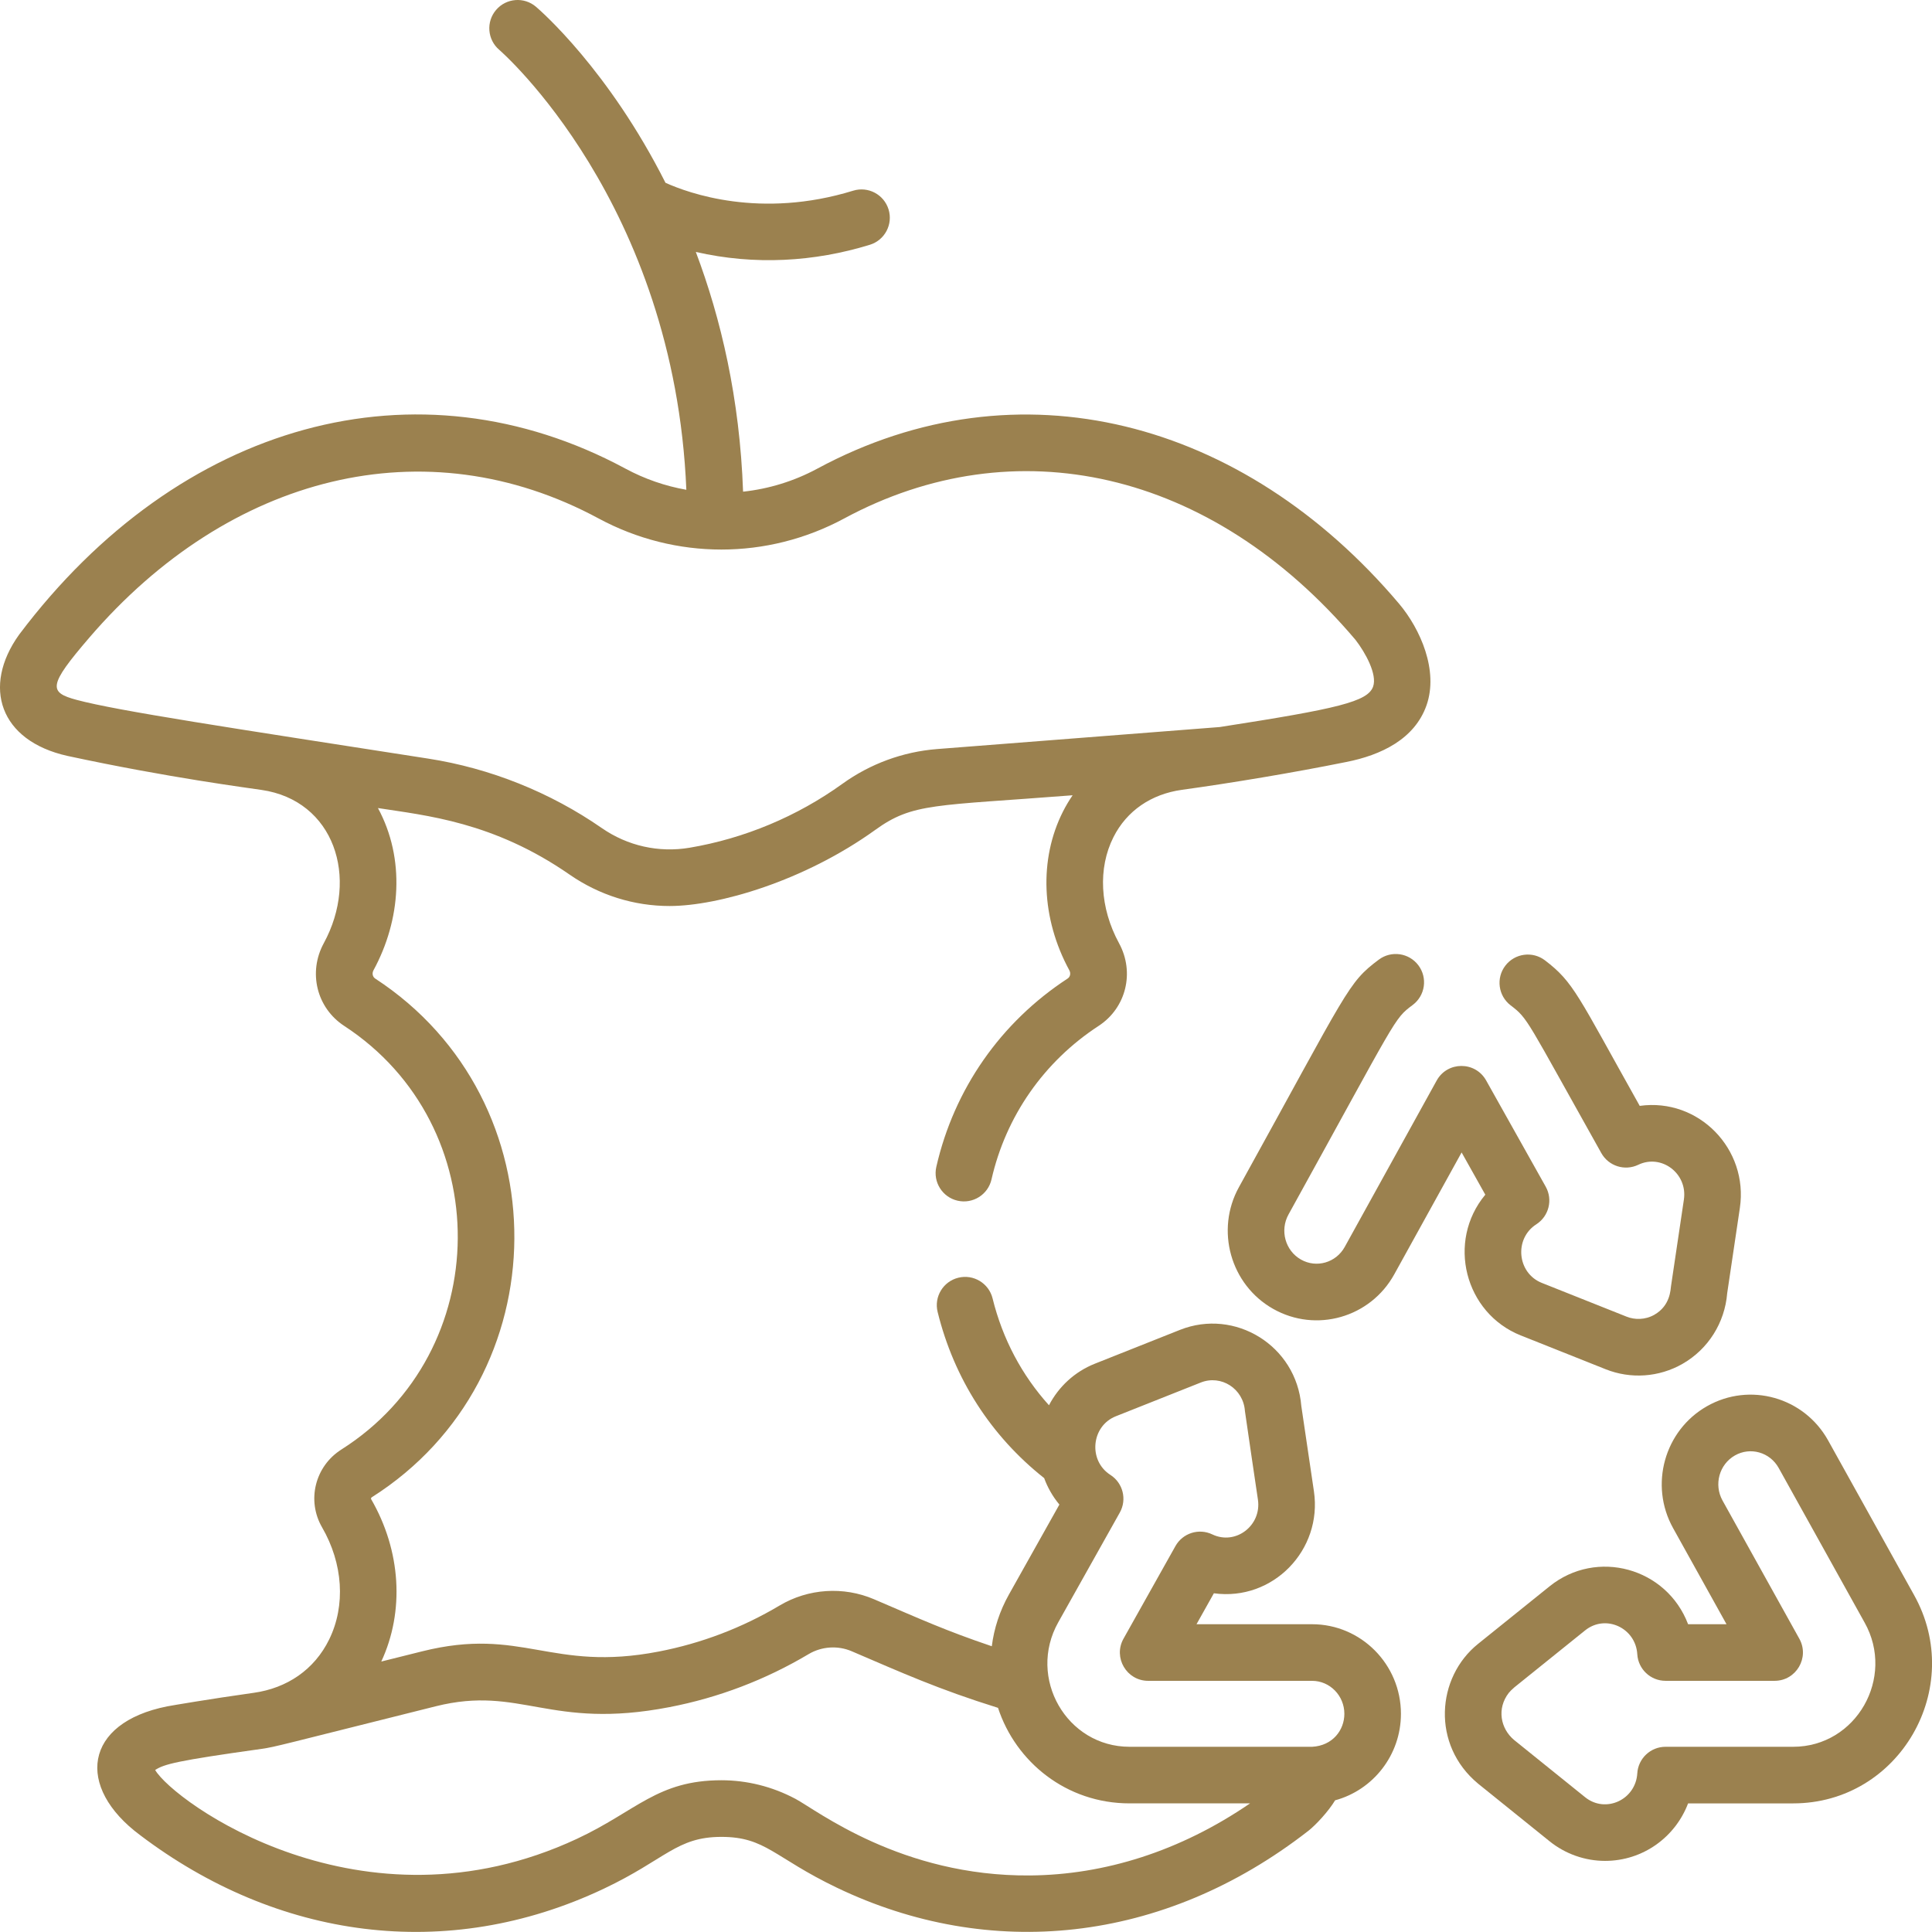
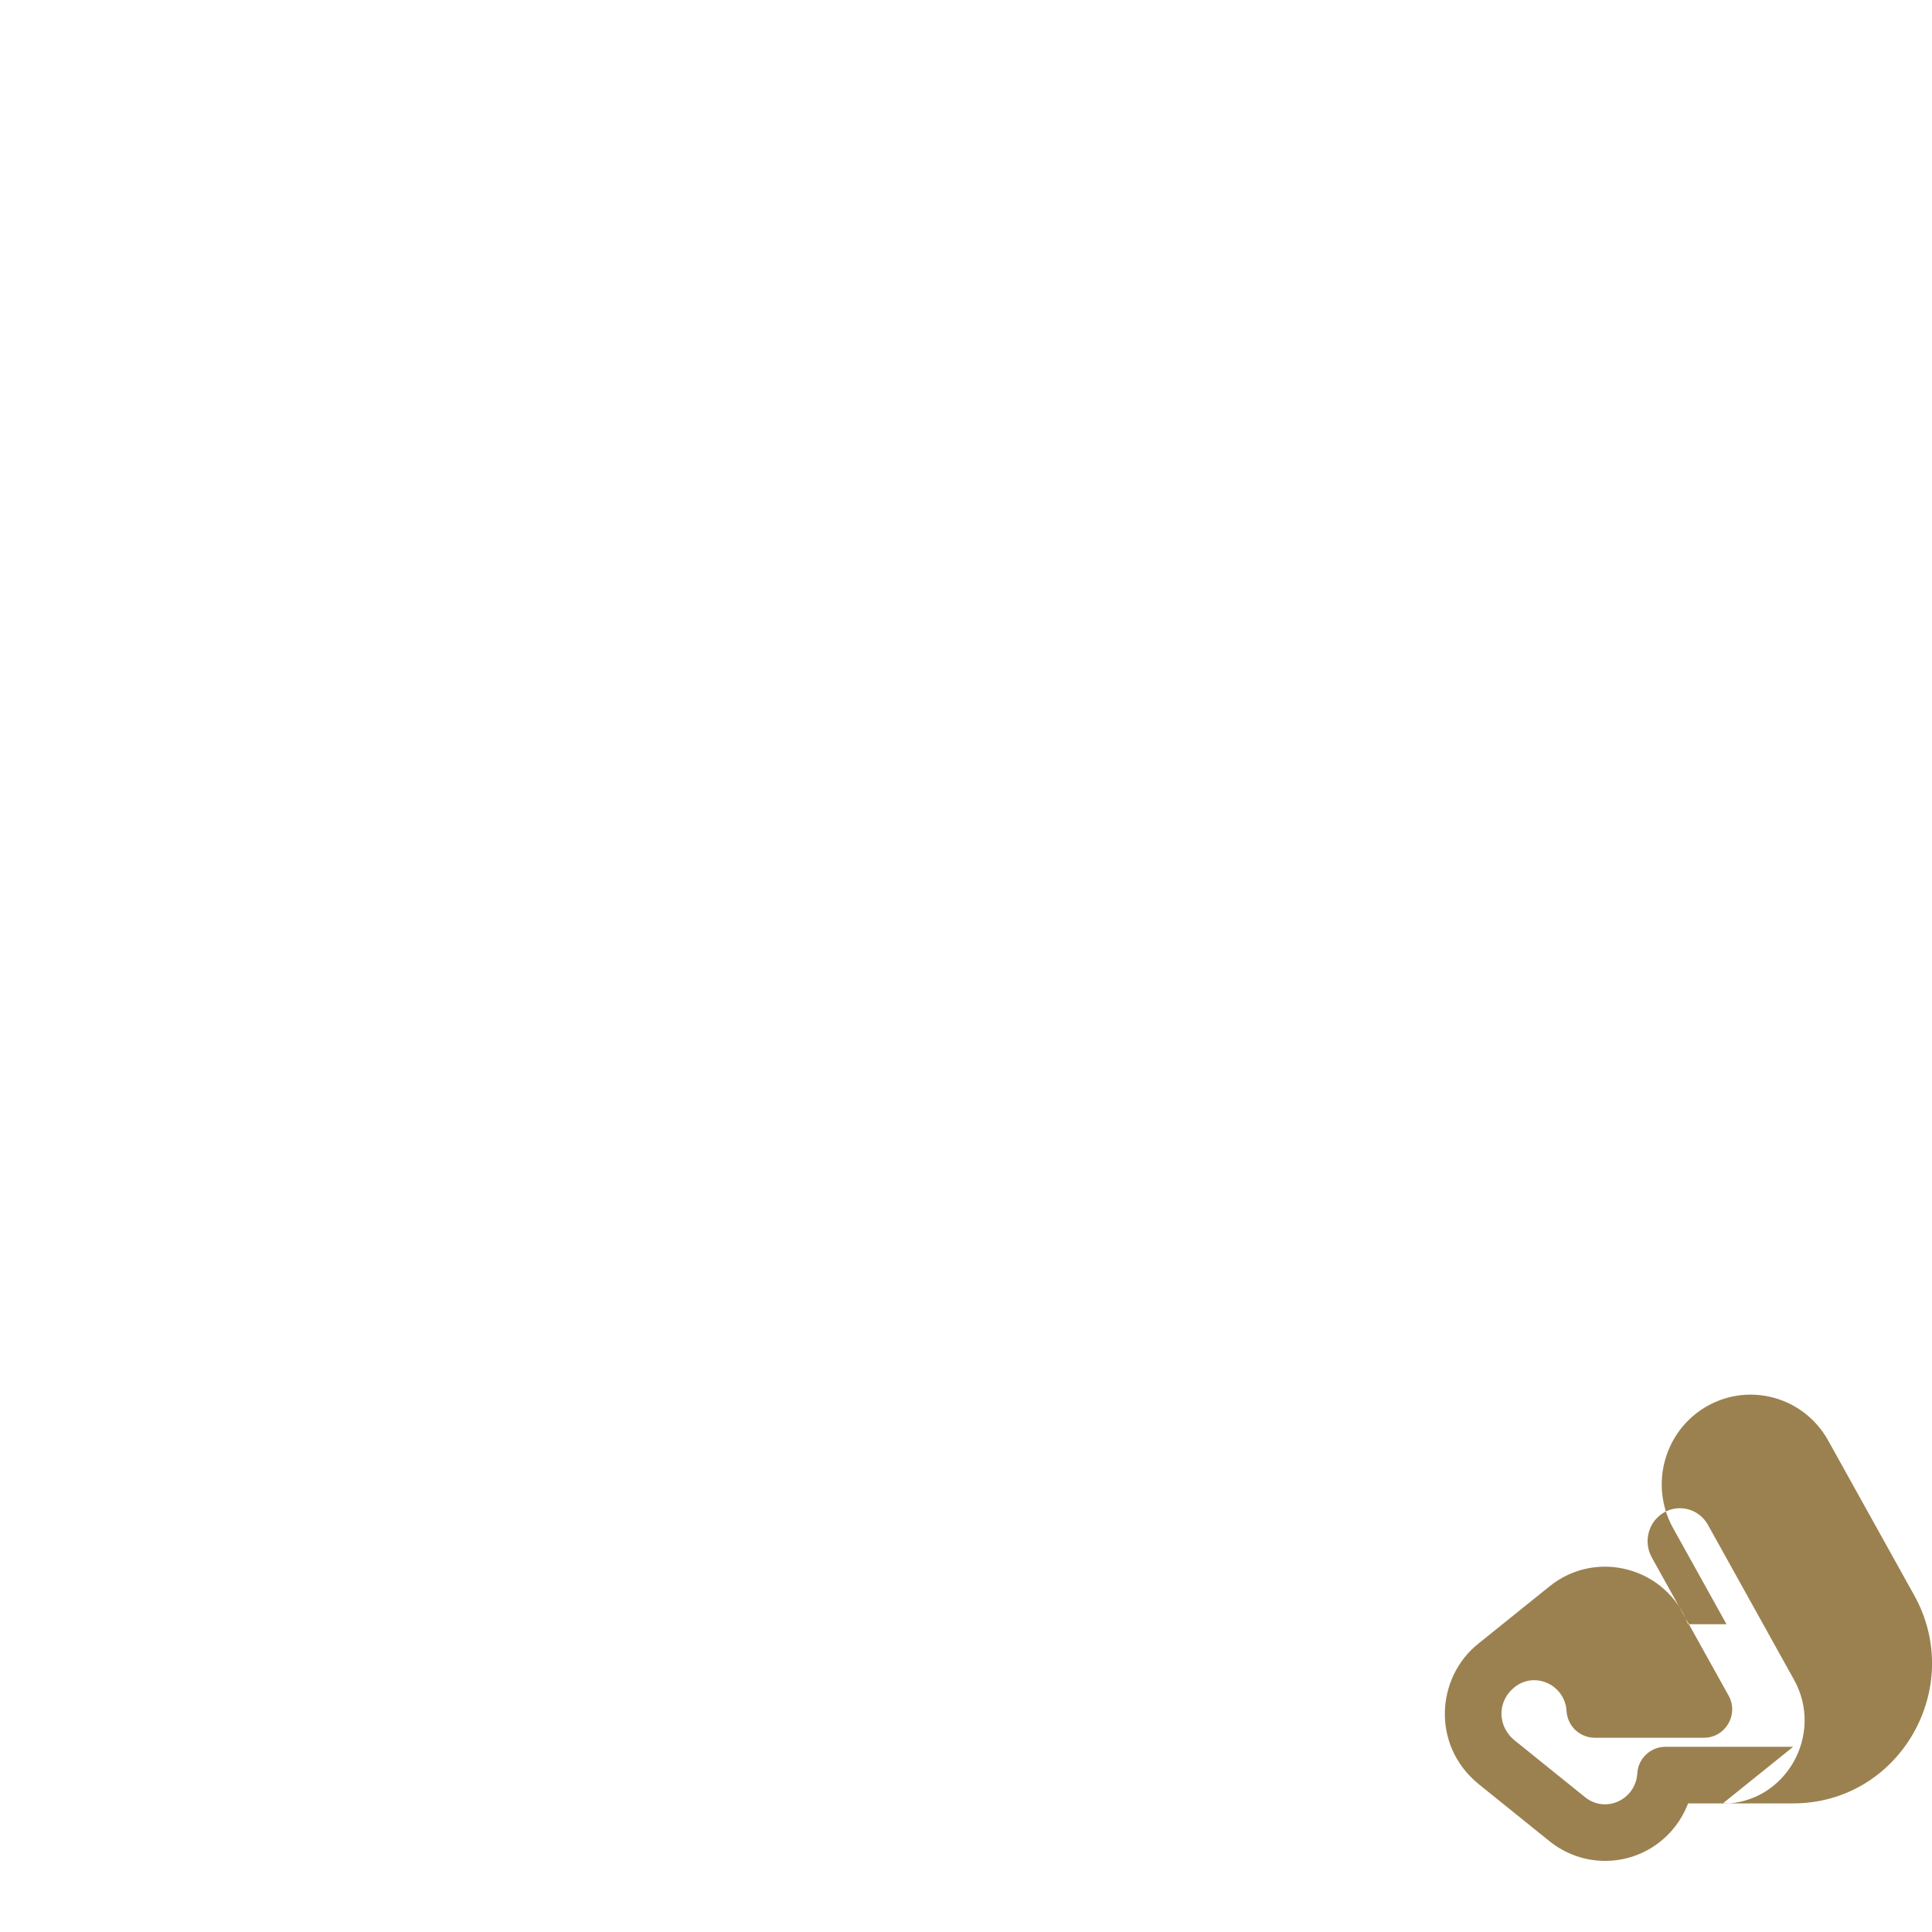
<svg xmlns="http://www.w3.org/2000/svg" enable-background="new 0 0 511.989 511.989" height="512" viewBox="0 0 511.989 511.989" width="512" fill="#9b814f">
-   <path d="m347.703 430.426h-30.621l4.598-8.199c15.664 2.152 28.812-11.5 26.516-27.023l-3.344-22.609c-1.301-16.004-17.57-25.973-32.176-20.164l-22.516 8.949c-5.445 2.16-9.641 6.164-12.176 11.02-7.195-7.973-12.297-17.57-14.945-28.316-.992-4.02-5.066-6.477-9.078-5.48-4.023.988-6.48 5.055-5.484 9.074 4.359 17.672 14.102 32.844 28.234 44.031.879 2.434 2.254 4.875 4.031 7.008l-13.383 23.859c-2.426 4.332-3.938 8.973-4.527 13.688-12.191-4.125-18.66-7.078-31.219-12.457-8.094-3.461-17.441-2.844-25.008 1.66-9.941 5.914-20.727 10.023-32.051 12.207-28.613 5.523-36.105-6.703-62.707-.055l-10.805 2.699c6.207-13.328 5.227-29.363-2.703-43.062-.055-.098.004-.355.168-.457 50.043-31.711 50.457-105.148.91-137.484-.684-.449-.871-1.387-.438-2.188 7.234-13.293 8.465-29.516 1.18-42.988 12.734 1.984 30.57 3.621 50.766 17.621 7.902 5.48 17.102 8.34 26.52 8.34 12.859 0 35.633-6.574 54.555-20.207 9.957-7.176 15.605-6.285 52.25-9.141-.938 1.371-1.797 2.812-2.559 4.32-6.391 12.652-5.762 28.371 1.684 42.055.438.801.246 1.738-.438 2.188-17.746 11.582-30.105 29.305-34.805 49.898-.922 4.039 1.605 8.059 5.645 8.98 4.035.922 8.059-1.605 8.977-5.645 3.832-16.785 13.91-31.23 28.383-40.676 7.293-4.762 9.621-14.184 5.414-21.914-5.09-9.355-5.641-19.871-1.473-28.121 3.512-6.953 9.965-11.402 18.172-12.535 12.996-1.789 29.516-4.539 43.465-7.359 9.309-1.82 18.18-6.102 21.316-15.02 3.23-9.172-1.586-20.184-7.262-26.926-41.289-48.82-100.871-64.543-154.172-35.805-6.207 3.348-12.891 5.371-19.676 6.105-.875-24.703-5.871-45.891-12.523-63.531 15.609 3.57 31.387 2.637 46.117-1.898 3.957-1.215 6.18-5.414 4.961-9.371-1.219-3.961-5.422-6.184-9.375-4.965-24.586 7.566-43.625.672-49.742-2.094-15.062-29.875-33.031-45.543-34.32-46.645-3.152-2.688-7.887-2.312-10.574.844-2.688 3.148-2.312 7.883.84 10.57.48.41 46.426 40.477 49.582 116.59-5.559-.98-11.004-2.844-16.129-5.605-55.102-29.711-118.152-12.477-160.621 43.902-.039.051-.078.102-.113.152-9.793 13.711-5.145 28.074 12.871 32.078 26.91 5.797 48.336 8.531 51.391 9.008 19.262 2.777 25.973 23.254 16.52 40.625-4.207 7.73-1.879 17.152 5.414 21.914 40.457 26.402 40.039 86.414-.742 112.254-7 4.438-9.25 13.504-5.117 20.641 5.559 9.605 6.266 20.691 1.895 29.656-3.934 8.074-11.215 12.949-19.996 14.18-11.414 1.598-21.934 3.395-22.934 3.59-22.109 4.379-24.371 21.379-7.18 34.141 36.215 27.445 81.141 33.941 122.867 14.184 16.441-7.785 19.293-13.734 31.164-13.734 11.742 0 13.902 5.453 30.59 13.457 40.34 19.348 86.352 15.02 124.984-15.082 1.93-1.508 5.32-5.156 7.066-8.066 10.035-2.719 17.441-11.965 17.441-22.926 0-13.09-10.566-23.738-23.555-23.738zm-324.02-261.465c37.094-43.176 89.047-56.32 134.953-31.566 20.375 10.984 44.703 10.984 65.082 0 45.066-24.301 97.113-13.133 135.5 32.172 2.672 3.453 5.789 9.184 4.664 12.375-1.414 4.004-9.27 5.852-40.645 10.727l-74.875 5.832c-9.055.707-17.746 3.895-25.137 9.223-11.977 8.629-25.969 14.48-40.469 16.926-8.172 1.379-16.445-.473-23.285-5.215-13.68-9.484-29.574-15.848-45.973-18.398-52.141-8.117-82.176-12.625-93.145-15.555-7.512-2.004-7.633-3.762 3.328-16.52zm187.043 307.703c-6.125-3.242-12.832-4.891-19.547-4.891-16.977 0-22.488 8.145-38.285 15.523-57.062 26.625-106.98-9.969-111.777-18.242 2.426-1.555 5.566-2.426 28.223-5.598 3.707-.523 5.074-1.031 46.145-11.285 22.555-5.633 30.094 6.371 61.914.23 13.035-2.516 25.441-7.242 36.879-14.047 3.461-2.059 7.738-2.344 11.434-.762 13.258 5.676 22.891 10.047 38.766 14.996 4.688 14.328 18.105 25.316 34.859 25.316h31.93c-18.609 12.742-38.605 18.93-58.277 19.102-34.184.293-56.574-17.332-62.262-20.344zm136.977-13.758h-48.367c-16.652 0-27.168-18.238-18.891-32.992l16.309-29.078c1.941-3.465.844-7.844-2.5-9.984-5.934-3.801-5.078-12.941 1.445-15.535l22.52-8.945c5.359-2.133 11.285 1.605 11.691 7.559.027.441 3.383 23.031 3.445 23.469 1.02 6.898-5.926 12.164-12.078 9.227-3.57-1.711-7.848-.355-9.781 3.094l-13.762 24.539c-2.797 4.992.816 11.168 6.543 11.168h43.426c4.719 0 8.559 3.922 8.559 8.742 0 4.289-3.078 8.449-8.559 8.738zm0 0" />
-   <path d="m484.473 381.738c-6.371-11.473-20.766-15.543-32.129-9.078-11.281 6.414-15.309 20.895-8.977 32.281l14.164 25.48h-10.18c-5.688-14.977-24.23-20.078-36.695-10.047l-18.914 15.223c-11.121 8.883-12.445 26.824-.023 37.094l18.922 15.25c4.16 3.355 9.383 5.203 14.703 5.203 10.066 0 18.621-6.312 22.008-15.238h27.848c28.184 0 45.805-30.656 32.008-55.266zm-9.273 81.168h-33.824c-3.969 0-7.246 3.09-7.488 7.047-.422 7.004-8.41 10.688-13.832 6.312l-18.828-15.176c-3.566-2.996-4.645-8.285-1.379-12.492l-.008.016c.547-.617.586-.672 1.477-1.465l18.742-15.086c5.441-4.375 13.406-.676 13.828 6.312.238 3.961 3.52 7.051 7.488 7.051h28.906c5.707 0 9.328-6.148 6.555-11.145l-20.355-36.625c-2.352-4.23-.879-9.59 3.281-11.957 4.078-2.324 9.27-.871 11.602 3.324l22.742 40.922c.004.008.012.016.016.023 8.203 14.621-2.215 32.938-18.922 32.938zm0 0" />
-   <path d="m403.027 353.902 22.496 8.961c6.566 2.613 14.078 2.164 20.371-1.449 6.785-3.891 11.184-10.867 11.82-18.707l3.359-22.602c2.316-15.574-10.895-29.223-26.539-27.043-16.496-29.418-17.445-32.715-25.105-38.562-3.293-2.512-7.996-1.879-10.512 1.41-2.512 3.293-1.879 8 1.41 10.516 4.684 3.57 3.98 3.406 24.031 39.152 1.938 3.453 6.223 4.809 9.789 3.094 6.137-2.953 13.117 2.305 12.09 9.227l-3.402 22.871c-.152 1-.176 5.207-4.406 7.637-2.441 1.398-5.215 1.375-7.359.52l-22.492-8.957c-6.531-2.602-7.395-11.707-1.449-15.523 3.34-2.145 4.43-6.52 2.488-9.98l-15.789-28.156c-2.883-5.133-10.273-5.09-13.105.043l-24.363 44.086c-2.316 4.191-7.492 5.672-11.594 3.352-4.164-2.355-5.648-7.711-3.309-11.945 29.18-52.805 27.84-51.723 32.922-55.531 3.316-2.484 3.988-7.184 1.504-10.5-2.484-3.312-7.184-3.988-10.5-1.504-8.273 6.203-7.848 7.43-37.055 60.281-6.305 11.398-2.242 25.871 9.055 32.258 11.375 6.434 25.758 2.336 32.105-9.152l17.848-32.297 6.277 11.195c-10.309 12.383-5.465 31.387 9.414 37.309zm0 0" />
+   <path d="m484.473 381.738c-6.371-11.473-20.766-15.543-32.129-9.078-11.281 6.414-15.309 20.895-8.977 32.281l14.164 25.48h-10.18c-5.688-14.977-24.23-20.078-36.695-10.047l-18.914 15.223c-11.121 8.883-12.445 26.824-.023 37.094l18.922 15.25c4.16 3.355 9.383 5.203 14.703 5.203 10.066 0 18.621-6.312 22.008-15.238h27.848c28.184 0 45.805-30.656 32.008-55.266zm-9.273 81.168h-33.824c-3.969 0-7.246 3.09-7.488 7.047-.422 7.004-8.41 10.688-13.832 6.312l-18.828-15.176c-3.566-2.996-4.645-8.285-1.379-12.492l-.008.016c.547-.617.586-.672 1.477-1.465c5.441-4.375 13.406-.676 13.828 6.312.238 3.961 3.52 7.051 7.488 7.051h28.906c5.707 0 9.328-6.148 6.555-11.145l-20.355-36.625c-2.352-4.23-.879-9.59 3.281-11.957 4.078-2.324 9.27-.871 11.602 3.324l22.742 40.922c.004.008.012.016.016.023 8.203 14.621-2.215 32.938-18.922 32.938zm0 0" />
</svg>